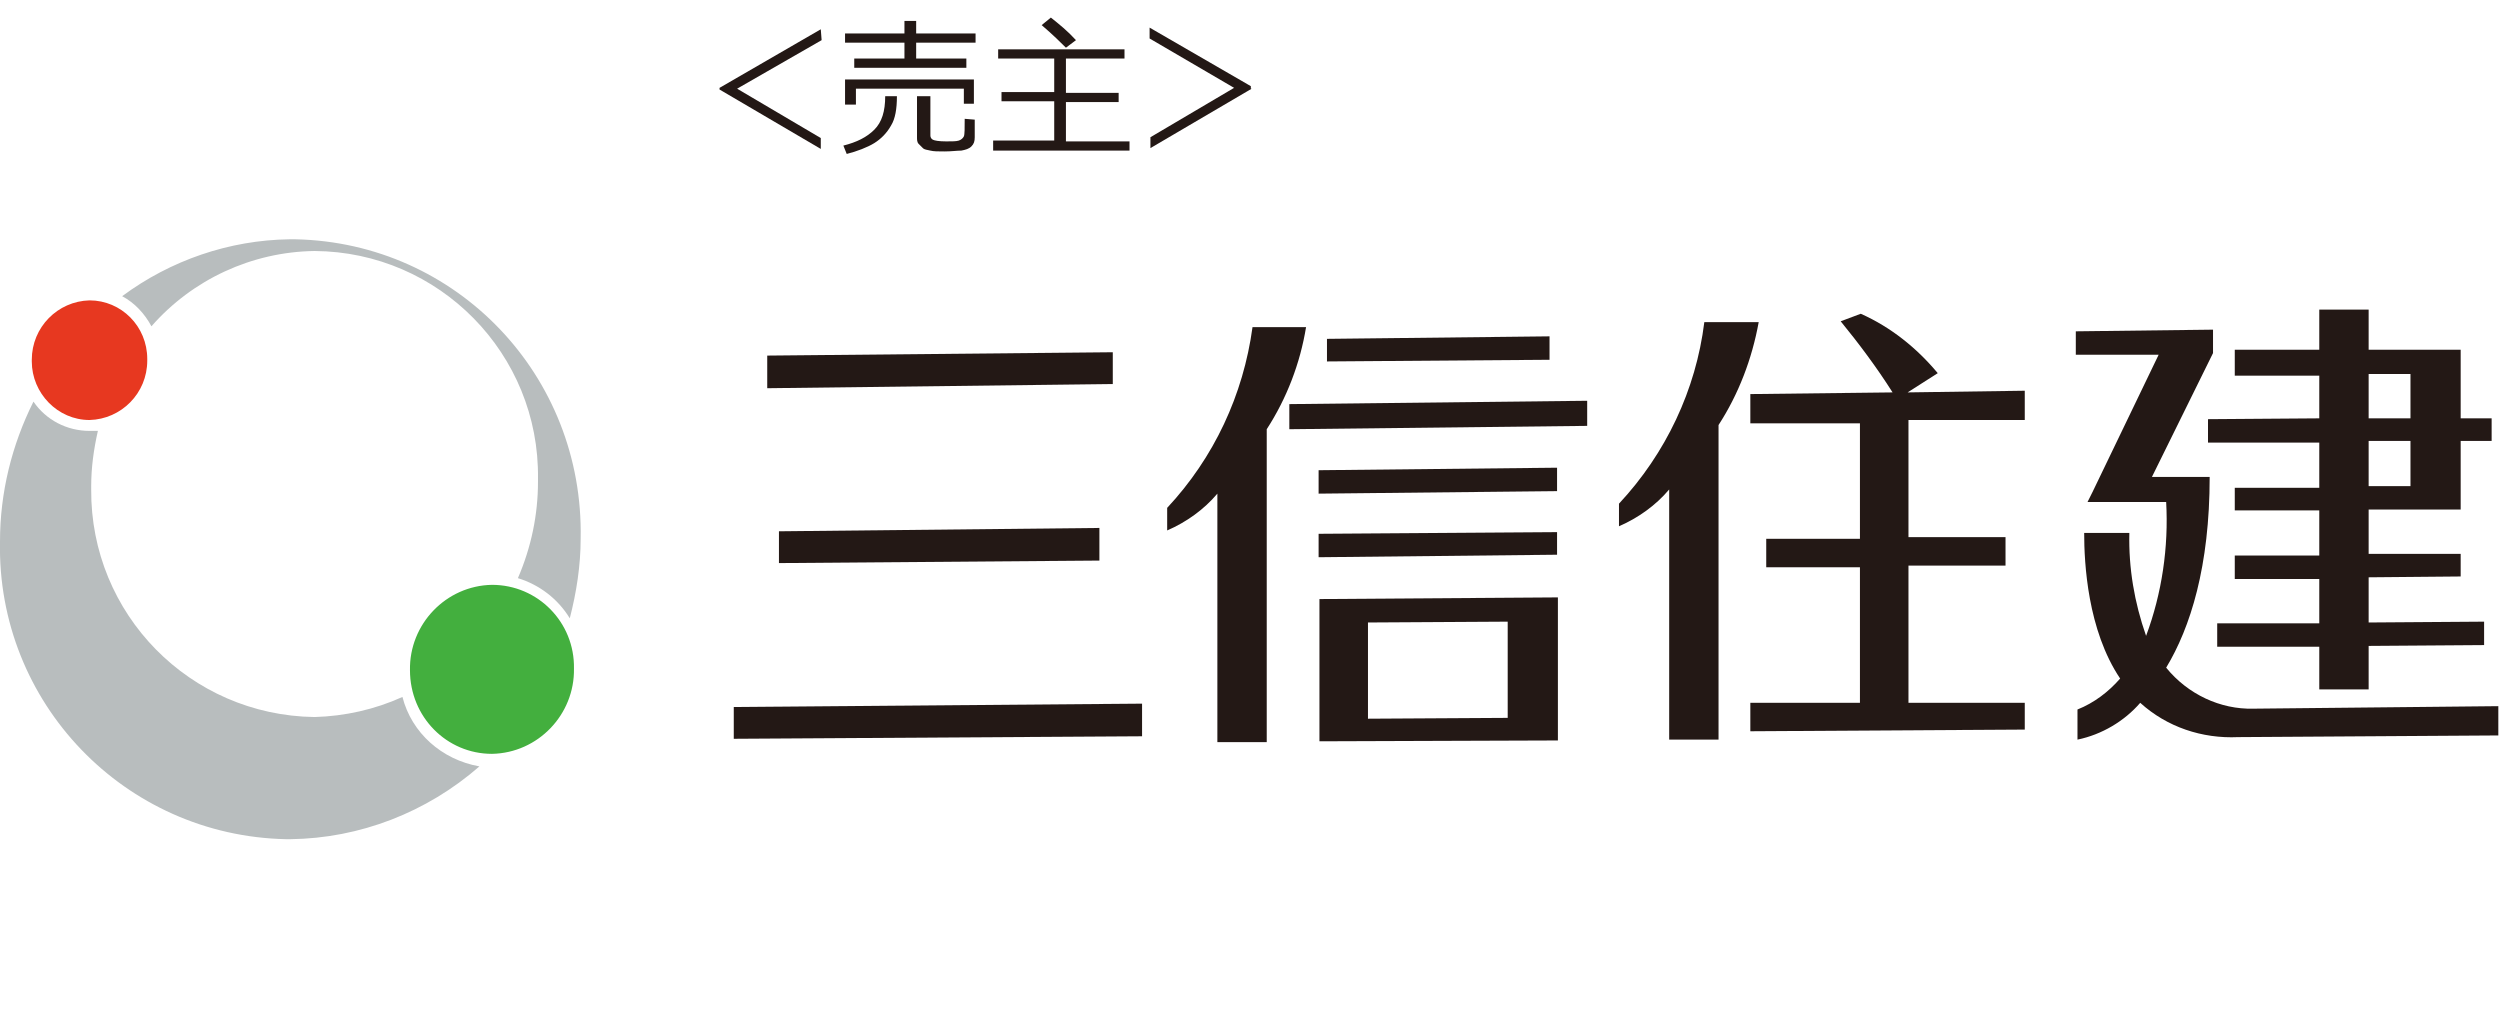
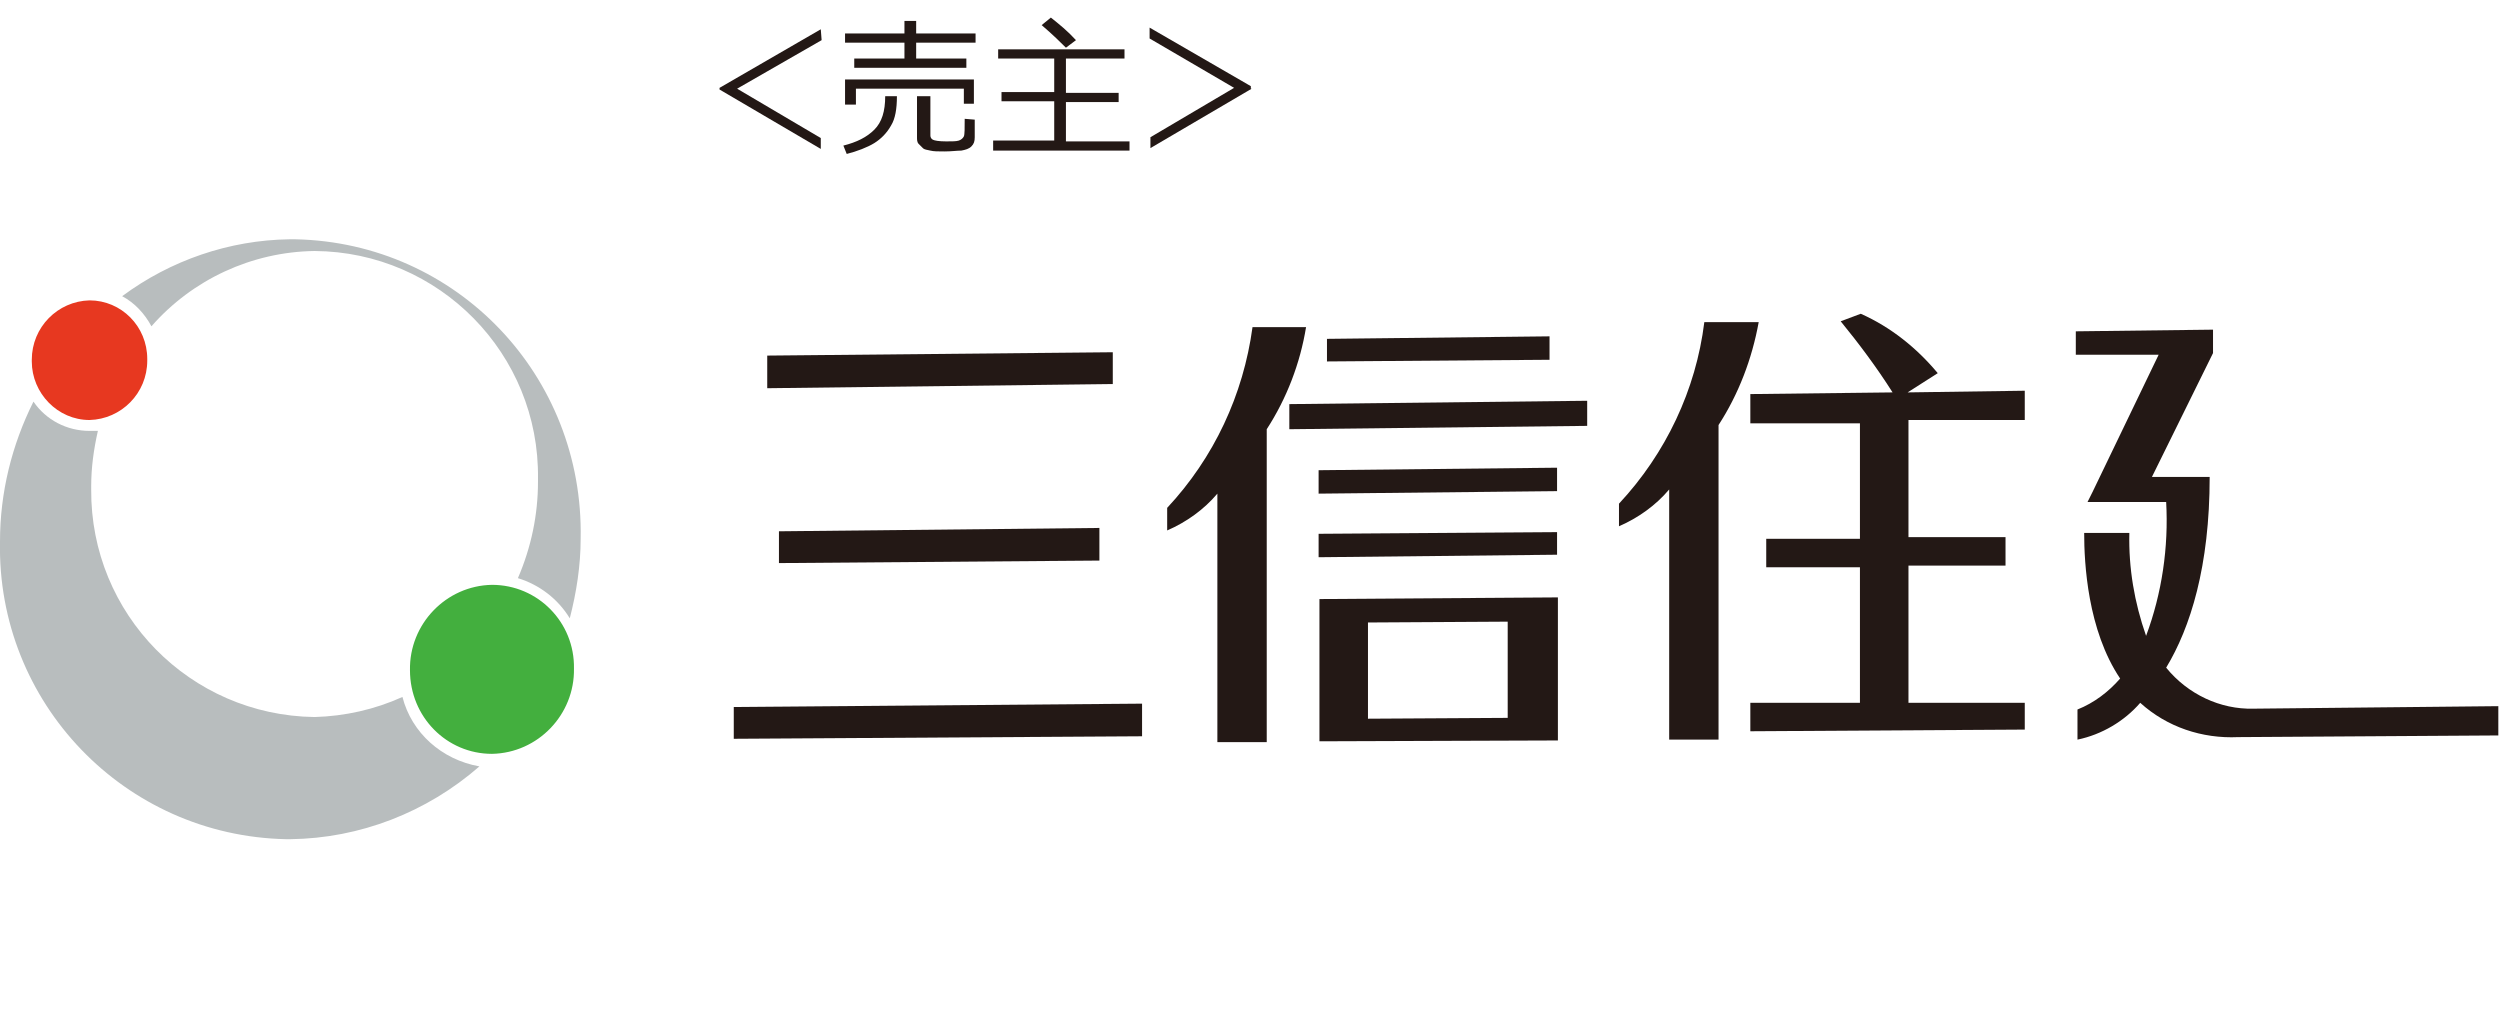
<svg xmlns="http://www.w3.org/2000/svg" version="1.1" id="レイヤー_1" x="0px" y="0px" viewBox="0 0 298.8 122.8" style="enable-background:new 0 0 298.8 122.8;" xml:space="preserve">
  <style type="text/css">
	.st0{fill:#231815;}
	.st1{fill:#43AF3E;}
	.st2{fill:#B8BDBE;}
	.st3{fill:#E73820;}
	.st4{display:none;}
	.st5{display:inline;fill:#003F73;}
	.st6{display:inline;}
	.st7{fill:#003F73;}
	.st8{fill:#CF1225;}
	.st9{fill:#FFFFFF;}
</style>
  <g id="レイヤー_1_1_">
    <g id="レイヤー_1_00000050657705113925994950000016643256668762353550_">
      <polygon class="st0" points="91.7,46.4 91.7,42.5 133,42.1 133,45.9   " />
      <polygon class="st0" points="87.7,88.3 87.7,84.5 136.5,84.1 136.5,88   " />
      <polygon class="st0" points="93.1,67.3 93.1,63.5 131.4,63.1 131.4,67   " />
      <polygon class="st0" points="158.6,43.2 158.6,40.5 185.2,40.2 185.2,43   " />
      <polygon class="st0" points="157.6,59 157.6,56.2 186.1,55.9 186.1,58.7   " />
      <polygon class="st0" points="157.6,66.6 157.6,63.8 186.1,63.6 186.1,66.3   " />
      <path class="st0" d="M163.5,85.9V74.4l16.7-0.1v11.5L163.5,85.9z M186.2,88.5V71.4l-28.5,0.2v17L186.2,88.5z" />
      <polygon class="st0" points="154.1,51.3 154.1,48.3 189.7,47.9 189.7,50.9   " />
      <path class="st0" d="M156.1,39.1h-6.4c-1.1,8.1-4.6,15.6-10.2,21.6v2.7c2.3-1,4.4-2.5,6-4.4v29.7h5.9V51.3    C153.8,47.6,155.4,43.4,156.1,39.1" />
      <path class="st0" d="M210.2,38.5h-6.5c-1,8.1-4.6,15.7-10.2,21.7v2.7c2.3-1,4.4-2.5,6-4.4v29.9h5.9V50.8    C207.8,47.1,209.4,42.9,210.2,38.5" />
      <path class="st0" d="M231.6,44.6c-2.5-3-5.6-5.5-9.2-7.1l-2.4,0.9c2.2,2.7,4.3,5.5,6.2,8.5l-17,0.2v3.5h13.1v13.8h-11.2v3.4h11.2    V84h-13.1v3.4l32.8-0.2V84h-13.9V67.6h11.6v-3.4h-11.6v-14H242v-3.5l-14,0.2L231.6,44.6" />
-       <path class="st0" d="M283.1,50v-5.3h5V50H283.1z M283.1,58.1v-5.4h5v5.4H283.1z M277.2,50l-13.3,0.1v2.8h13.3v5.4h-10.1V61h10.1    v5.4h-10.1v2.8h10.1v5.3H265v2.8h12.2v5.1h5.9v-5.2l13.8-0.1v-2.8l-13.8,0.1V69l11-0.1v-2.7h-11v-5.3h11v-8.2h3.7V50h-3.7v-8.2    h-11V37h-5.9v4.8h-10.1v3.1h10.1V50z" />
      <path class="st0" d="M258.9,79.8c2.9-4.8,5.2-12.1,5.2-22.8l0,0h-6.9l7.3-14.8v-2.8l-16.4,0.2v2.8h9.9l-7.9,16.4l0,0l-0.6,1.2h9.4    c0.3,5.4-0.5,10.9-2.4,16c-1.4-4-2.1-8.1-2-12.3h-5.4c0,3.6,0.4,11.6,4.3,17.4c-1.4,1.6-3.1,2.9-5.1,3.7v3.6    c2.9-0.6,5.6-2.2,7.5-4.4c3.2,2.9,7.4,4.3,11.7,4.1l31.1-0.2v-3.5l-29.3,0.3C265.4,84.8,261.5,83,258.9,79.8" />
      <path class="st1" d="M49,80.1c-0.1-5.5,4.3-10.1,9.8-10.2c5.5,0,9.9,4.5,9.8,10l0,0c0.1,5.5-4.3,10.1-9.8,10.2    C53.4,90.1,49,85.7,49,80.1C49.1,80.2,49.1,80.2,49,80.1" />
      <path class="st2" d="M18.1,39c4.9-5.6,12-8.9,19.5-9c14.9,0.1,26.9,12.3,26.7,27.2c0,0.1,0,0.2,0,0.4c0,3.9-0.8,7.8-2.4,11.5    c2.6,0.8,4.8,2.5,6.2,4.8c0.8-3.1,1.3-6.3,1.3-9.5C69.8,44.9,54.6,29,35.3,28.6c-0.2,0-0.4,0-0.7,0c-7.2,0.1-14.2,2.5-20,6.8    C16.1,36.2,17.3,37.5,18.1,39" />
      <path class="st2" d="M48.1,83.3c-3.3,1.5-6.9,2.3-10.5,2.4c-14.9-0.2-26.8-12.3-26.7-27.2c0-0.1,0-0.3,0-0.4    c0-2.2,0.3-4.4,0.8-6.6h-1C8,51.5,5.5,50.2,4,48c-2.6,5.2-4,10.9-4,16.7C-0.4,84,14.9,99.9,34.2,100.3c0.2,0,0.3,0,0.5,0    c8.3-0.1,16.3-3.2,22.6-8.7C52.8,90.8,49.2,87.6,48.1,83.3" />
      <path class="st3" d="M3.8,43c0-3.9,3.1-7,6.9-7.1c3.8,0,6.9,3.1,6.9,7c0,0.1,0,0.1,0,0.2c0,3.9-3.1,7-6.9,7.1    c-3.8,0-6.9-3.2-6.9-7C3.8,43.1,3.8,43,3.8,43" />
      <g>
        <path class="st0" d="M98.2,4.8l-10.1,5.8l10,5.9v1.3L86,10.7v-0.2l12.1-7L98.2,4.8L98.2,4.8z" />
        <path class="st0" d="M101.2,18.4l-0.4-1c1.6-0.4,2.8-1,3.7-1.9c0.9-0.9,1.3-2.2,1.3-4h1.4c0,1.5-0.2,2.7-0.7,3.5     c-0.5,0.9-1.2,1.6-2,2.1S102.4,18.1,101.2,18.4z M109.5,5.1V7h6v1.1h-13.4V7h6V5.1H101V4h7.1V2.5h1.4V4h7.1v1.1H109.5z      M115.2,12.4v-1.8h-12.9v1.9H101v-3h15.4v2.9C116.4,12.4,115.2,12.4,115.2,12.4z M109.8,11.5h1.4v4.7c0,0.2,0.1,0.4,0.3,0.5     s0.7,0.2,1.6,0.2c0.7,0,1.2,0,1.5-0.1s0.5-0.3,0.6-0.5s0.1-1,0.1-2.1l1.2,0.1v2.1c0,0.5-0.1,0.8-0.4,1.1s-0.7,0.4-1.2,0.5     c-0.5,0-1.2,0.1-2,0.1s-1.3,0-1.7-0.1s-0.7-0.1-0.9-0.3s-0.3-0.3-0.5-0.5s-0.2-0.5-0.2-0.8v-4.9H109.8z" />
        <path class="st0" d="M118.7,18v-1.2h7.3v-4.7h-6.3V11h6.3V7h-6.7V5.9h15.1V7h-7v4.1h6.3v1.1h-6.3v4.7h7.6V18H118.7z M127.4,5.7     c-0.6-0.6-1.5-1.5-2.9-2.7l1.1-0.9c1,0.8,2,1.6,3,2.7L127.4,5.7z" />
        <path class="st0" d="M149.6,10.6l-12.1,7.1v-1.3l10-5.9l-10.1-5.9V3.3l12.1,7v0.3H149.6z" />
      </g>
    </g>
  </g>
  <g id="レイヤー_2_1_" class="st4">
    <path class="st5" d="M-54,117.5c0,1.4-1.2,2.6-2.6,2.6h-10.2v4.1h10.2c3.7,0,6.7-3,6.7-6.7v-11H-54V117.5" />
    <path class="st5" d="M-66.8,118.3v-4.1h-11.6v-1c0-1.4,1.2-2.6,2.6-2.6h11.7v-4.1h-11.7c-3.7,0-6.7,3-6.7,6.7v10.9h4.1v-5.8H-66.8" />
    <path class="st5" d="M-32.5,118.9v5.3h-3.9v-5.8c-2.2,1-4.5,2-7,2.6v-3.9c2.1-0.5,4.3-1.6,6.3-2.5c1.8-0.8,3.4-1.8,4.7-2.8h-10.8   v-3.7h6.7v-2.3h4v2.3h6v3.6c-1.3,1.3-4.6,3.7-4.6,3.7l5.8,1.7v3.9L-32.5,118.9" />
    <path class="st5" d="M-21.3,123.9v-4c6.4-0.5,10-3.3,10.8-9.4h-6.7c-1.2,2.9-3.7,5.2-6.8,6.1v-4.3c2-1,3.3-2.7,3.7-5.6h14.2v1.1   C-6.2,118.4-11.8,123.6-21.3,123.9" />
    <path class="st5" d="M6,118.6c-3,3-6.9,4.7-10.3,5.3v-4.2c4.4-1.1,9.2-4.1,10.4-9.3h-9.8v-3.8H11c0,3.3-0.9,6.1-2.3,8.5   c0.9,2.4,2.9,3.7,4.5,4.4v4.5C10.1,123.3,7.5,121.1,6,118.6" />
    <polyline class="st5" points="19.8,116.2 19.8,124.1 15.6,124.1 15.6,106 19.8,106 19.8,112.2 31.1,114 31.1,118 19.8,116.2  " />
    <g class="st6">
      <g>
        <g>
          <g>
            <g>
              <rect x="-104.1" y="26.9" class="st7" width="156.4" height="71.6" />
              <g>
                <g>
                  <g>
                    <g>
                      <rect x="-89.4" y="45.8" class="st8" width="30.9" height="30.9" />
                      <path class="st9" d="M5.6,66.9h1.9v20.6h-45.2V66.9h1.6l2.8,6.6h9.5L-33.9,49h-3.8V26.9H7.6v26.4l-7.7,16.1h-12.1V49h-9.3            v24.4h24L5.6,66.9z M18.6,49h-9l-2.1,4.3v9.5l3.7-8.2l3.5,8.2H7.6v4h8.8l2.8,6.6h9.5L18.6,49z M-37.7,49v17.9h-9.1            l-3.2,6.6h-11.7l-0.2-2.2H-62c-0.4,1.4-0.9,2.2-3.4,2.2h-8.4c-4.2,0-6-2.5-6-6.8V55.8c0-4.2,1.9-6.8,6-6.8h18.9v4h-13.7            c-1.3,0-1.8,0.5-1.8,1.5v13.3c0,1,0.5,1.5,1.8,1.5h3.2c1.2,0,1.8-0.5,1.8-1.5v-4.4h-3.9v-4h13.2v13.7L-42.8,49H-37.7z             M-37.7,62.8l-3.5-8.2l-3.7,8.2H-37.7z" />
                    </g>
                  </g>
                </g>
              </g>
            </g>
          </g>
        </g>
      </g>
    </g>
    <g class="st6">
      <path class="st7" d="M109.3,67.4H95.1V74H108v4.9H95.2V92h-6.4V62.6h20.6L109.3,67.4L109.3,67.4z" />
      <path class="st7" d="M144.6,83.6c0,2.7-0.9,4.9-2.8,6.4s-4.4,2.3-7.7,2.3c-2.2,0-4.3-0.2-6.4-0.6v-5.2h0.5c1.8,0.7,3.3,1,4.6,1    c1.2,0,2.2-0.2,3-0.5s1.4-0.9,1.8-1.6s0.6-2.3,0.6-4.8V67.2h-6.6v-4.7h13L144.6,83.6L144.6,83.6z" />
-       <path class="st7" d="M179.6,94.6h-5.8V80.9c-4.1,2.1-8.8,3.9-14,5.4l-2-4.7c3.5-0.9,7.8-2.7,13-5.3s9-5.2,11.4-7.6h-20.7v-4.9    h12.1v-4.9h5.8v4.9h9.8l2,2.5c-2.6,3.9-6.5,7.7-11.7,11.2L179.6,94.6L179.6,94.6z M197.3,82.5l-3.5,4.5c-3-2.1-7.1-4.4-12.4-6.9    l3.1-4.1C188.9,77.8,193.2,80,197.3,82.5z" />
      <path class="st7" d="M234.3,63l-0.3,3.7c-0.5,7.3-3,13.2-7.4,17.7s-11,7.7-19.8,9.7l-1.9-5.2c6.3-1.2,11.3-3.4,15.1-6.7    s6.3-8,7.5-14.1h-12.7c-3.3,5.3-7.7,9.5-13.1,12.7l-3.2-4.1c7.1-4.6,11.8-10.6,14.1-18.1l6.1,0.7c-0.5,1.5-1,2.7-1.4,3.8L234.3,63    L234.3,63z" />
      <path class="st7" d="M276.7,90l-4.4,4.2c-2.3-2.5-6.8-6.6-13.4-12.3c-5.8,5.6-11.9,9.7-18.3,12.4l-2.9-4.6c5-2.1,9.8-5.3,14.5-9.4    s8.2-8.7,10.5-13.7h-19.8v-5.1h25.7l1.6,1.5c-0.9,3.3-2,6-3.2,8.2s-2.7,4.3-4.5,6.6C268.2,82.3,272.9,86.4,276.7,90z" />
      <path class="st7" d="M315.6,79.2l-3.7,4.6c-5.5-3.8-11.3-6.7-17.2-8.7v19h-6.2V59h6.2v10.4C301.3,71.5,308.2,74.8,315.6,79.2z" />
    </g>
    <g class="st6">
      <path class="st0" d="M100.8,28.2l-10,5.8l10,5.9v1.3l-12.1-7.1v-0.2l12.1-7V28.2z" />
      <path class="st0" d="M103.8,41.7l-0.9-0.6c0.3-0.3,0.7-0.8,1.1-1.3s0.7-1.1,0.9-1.5l1.2,0.3C105.4,39.8,104.7,40.8,103.8,41.7z     M104.1,37.7v-11h5.1v10.9h-5.1V37.7z M108,27.7h-2.7v2.4h2.7V27.7z M105.3,33.2h2.7V31h-2.7V33.2z M108,34.2h-2.7v2.5h2.7V34.2z     M108.4,40.9c-0.3-0.4-0.7-1.2-1.2-2.3l1-0.3c0.3,0.7,0.7,1.4,1.2,2.1L108.4,40.9z M116.9,38.1c1,1.1,2.1,2,3.3,2.7l-0.8,1    c-1.3-0.8-2.4-1.7-3.3-2.7c-1.2,1.2-2.5,2.1-4,2.8l-0.6-0.8c1.4-0.6,2.6-1.6,3.8-2.8c-1.3-1.9-2-3.9-2.1-6.1h-0.9    c0,2.2-0.2,4.1-0.6,5.8s-0.9,2.9-1.5,3.8l-0.9-0.5c1.1-2.3,1.7-5.1,1.7-8.4v-5.8h8.6v1.1h-7.3V31h6.8c0,1.3-0.2,2.6-0.6,3.8    C118.2,36.1,117.7,37.2,116.9,38.1z M116.2,37.1c0.9-1.3,1.5-3,1.7-5.1h-3.3c0,0.9,0.2,1.8,0.5,2.8    C115.3,35.7,115.7,36.5,116.2,37.1z" />
      <path class="st0" d="M121.9,41.8l-0.4-1c1.6-0.4,2.8-1,3.7-1.9c0.9-0.9,1.3-2.2,1.3-4h1.4c0,1.5-0.2,2.7-0.7,3.5    c-0.5,0.9-1.2,1.6-2,2.1S123.1,41.5,121.9,41.8z M130.1,28.5v1.9h6v1.1h-13.4v-1.1h6v-1.9h-7.1v-1.1h7.1v-1.5h1.4v1.5h7.1v1.1    H130.1z M135.9,35.8V34H123v1.9h-1.3v-3h15.4v2.9C137.1,35.8,135.9,35.8,135.9,35.8z M130.5,34.9h1.4v4.7c0,0.2,0.1,0.4,0.3,0.5    s0.7,0.2,1.6,0.2c0.7,0,1.2,0,1.5-0.1s0.5-0.3,0.6-0.5s0.1-1,0.1-2.1l1.2,0.1v2.1c0,0.5-0.1,0.8-0.4,1.1c-0.3,0.3-0.7,0.4-1.2,0.5    s-1.2,0.1-2,0.1s-1.3,0-1.7-0.1s-0.7-0.1-0.9-0.3s-0.3-0.3-0.5-0.5s-0.2-0.5-0.2-0.8v-4.9H130.5z" />
      <path class="st0" d="M139.1,35.8l-0.3-1.1c0.6-0.1,1.4-0.4,2.6-0.7v-3.8h-2v-1.1h2v-3.3h1.4v3.3h1.6v1.1h-1.6v3.4    c0.6-0.2,1.1-0.4,1.4-0.5l0.1,1c-0.4,0.2-0.9,0.4-1.5,0.6v5.9c0,0.4-0.1,0.7-0.4,0.9s-0.6,0.3-1,0.3h-1.9l-0.2-1.2h1.4    c0.2,0,0.4-0.1,0.5-0.2s0.2-0.3,0.2-0.4v-4.8C140.5,35.4,139.7,35.6,139.1,35.8z M147,37.9c0.6,0.8,1.5,1.4,2.6,1.9v-5.4H145v-1    h10.7v1H151v2.1h4.4v1.1H151v2.6c0.7,0.1,1.7,0.2,2.9,0.2c0.2,0,1,0,2.4,0l-0.2,1.2H154c-2.4,0-4.1-0.2-5.2-0.8s-1.8-1.1-2.2-1.6    c-0.6,1.3-1.5,2.2-2.5,2.7l-0.6-0.9c0.8-0.5,1.4-1.2,1.8-2.1c0.4-0.9,0.6-2.1,0.6-3.6h1.3C147.2,36.4,147.2,37.3,147,37.9z     M145.8,31.9v-5.6h9v5.6H145.8z M147,28.7h6.4v-1.5H147V28.7z M153.4,29.6H147V31h6.4V29.6z" />
      <path class="st0" d="M159.3,41.8h-1.9l-0.1-1.2h1.4c0.4,0,0.6-0.2,0.6-0.5V35c-0.9,0.4-1.6,0.6-2.2,0.8l-0.3-1.2    c0.5-0.1,1.3-0.4,2.5-0.8v-3.7h-2v-1h2v-3.2h1.4V29h1.5v1h-1.5v3.1c0.8-0.3,1.4-0.6,1.7-0.7l0.3,0.9c-0.3,0.2-1,0.6-2,1v6.2    C160.7,41.4,160.2,41.8,159.3,41.8z M162.1,41.8l-0.5-0.9c2.5-0.8,4-2.2,4.3-4.3h-3.2v-1h8.8l-0.4,1.8h2.3c0,1-0.1,1.8-0.2,2.5    c-0.1,0.6-0.4,1.1-0.7,1.3s-0.8,0.4-1.3,0.4s-1.4,0-2.4,0l-0.1-1.1h2.2c0.3,0,0.6-0.1,0.8-0.3s0.3-0.5,0.4-0.9    c0-0.4,0.1-0.7,0.1-1h-2.4l0.4-1.7h-2.8C166.9,39.2,165.1,41,162.1,41.8z M163.8,34.6v-5.1c-0.2,0.3-0.5,0.5-0.7,0.7l-0.7-0.6    c0.6-0.6,1.1-1.3,1.6-2c0.5-0.8,0.9-1.4,1-1.9l1.2,0.3c-0.2,0.5-0.6,1-1,1.5h3.1c0.4-0.8,0.6-1.3,0.8-1.8l1.3,0.3    c-0.1,0.3-0.4,0.8-0.9,1.5h3.9v0.9h-4.1v1.2h3.4v0.8h-3.4v1.2h3.4v0.8h-3.4v1.2h4.3v0.9L163.8,34.6L163.8,34.6z M165,28.4v1.2h3.2    v-1.2H165z M165,30.4v1.2h3.2v-1.2H165z M165,32.4v1.2h3.2v-1.2H165z" />
      <path class="st0" d="M181.3,44.3h-1.9c-1.2-1.4-2.1-2.8-2.6-4.2s-0.8-2.9-0.8-4.6c0-3.2,1.1-6.1,3.4-8.7h1.9v0.1    c-1.2,1-2.1,2.3-2.8,3.8c-0.7,1.5-1,3.1-1,4.8s0.3,3.3,1,4.8S180.1,43.2,181.3,44.3L181.3,44.3z" />
      <path class="st0" d="M188.6,26.2c-0.4,1.2-1.1,2.8-2.2,4.9h0.6v10.7h-1.4v-9.4c-0.6,1-1.3,2-2.1,3l-1-0.7c0.7-0.9,1.6-2.3,2.5-4.1    c1-1.8,1.6-3.4,2-4.7L188.6,26.2z M199.7,37c-0.1,1.8-0.3,3-0.5,3.6s-0.6,0.9-1.2,1h-0.1c-0.4,0-0.8-0.1-1.2-0.3s-0.8-0.7-1.5-1.5    c-0.6-0.8-1.2-1.8-1.8-3.1s-0.9-2.8-1.2-4.6l-4.1,0.3l-0.1-1.1l4-0.3c-0.1-1.1-0.2-2.5-0.2-4.4v-0.8h1.4v0.8c0,2,0.1,3.4,0.2,4.3    l5.7-0.4l0.1,1.1l-5.6,0.4c0.5,2.7,1.1,4.7,2,6s1.5,2,2,2c0.3,0,0.5-0.2,0.6-0.7s0.2-1.4,0.3-2.6L199.7,37z M198.2,29l-1.1,0.8    c-0.8-0.9-1.6-1.8-2.5-2.5l1-0.7C196.5,27.3,197.4,28.1,198.2,29z" />
-       <path class="st0" d="M200.9,39.2l-0.3-1.2c0.8-0.2,1.6-0.3,2.5-0.5v-4.9h-1.9v-1.1h1.9v-3.8h-1.9v-1h5.2v1h-1.9v3.8h1.7v1.1h-1.7    v4.5c0.8-0.2,1.3-0.4,1.8-0.5l0.1,1.1c-0.4,0.2-1.2,0.4-2.4,0.8S201.7,39,200.9,39.2z M211.5,40.4v-2.5h-4.4v-1.1h4.4v-2.2h-4    v-8.3h9.4v8.3h-4v2.2h4.4v1.1h-4.4v2.5h5.2v1.1h-12v-1.1H211.5z M208.9,30h2.6v-2.6h-2.6V30z M211.5,31h-2.6v2.6h2.6V31z     M212.9,30h2.6v-2.6h-2.6V30z M215.6,31H213v2.6h2.6V31z" />
      <path class="st0" d="M221.5,44.3h-1.9v-0.1c1.2-1,2.1-2.3,2.8-3.9c0.7-1.5,1-3.1,1-4.8s-0.3-3.3-1-4.8s-1.6-2.8-2.8-3.8v-0.1h1.9    c2.3,2.6,3.4,5.6,3.4,8.7c0,1.6-0.3,3.2-0.8,4.6S222.7,42.9,221.5,44.3z" />
      <path class="st0" d="M240,34l-12,7.1v-1.3l10-5.9L227.9,28v-1.3l12.1,7V34z" />
    </g>
  </g>
</svg>